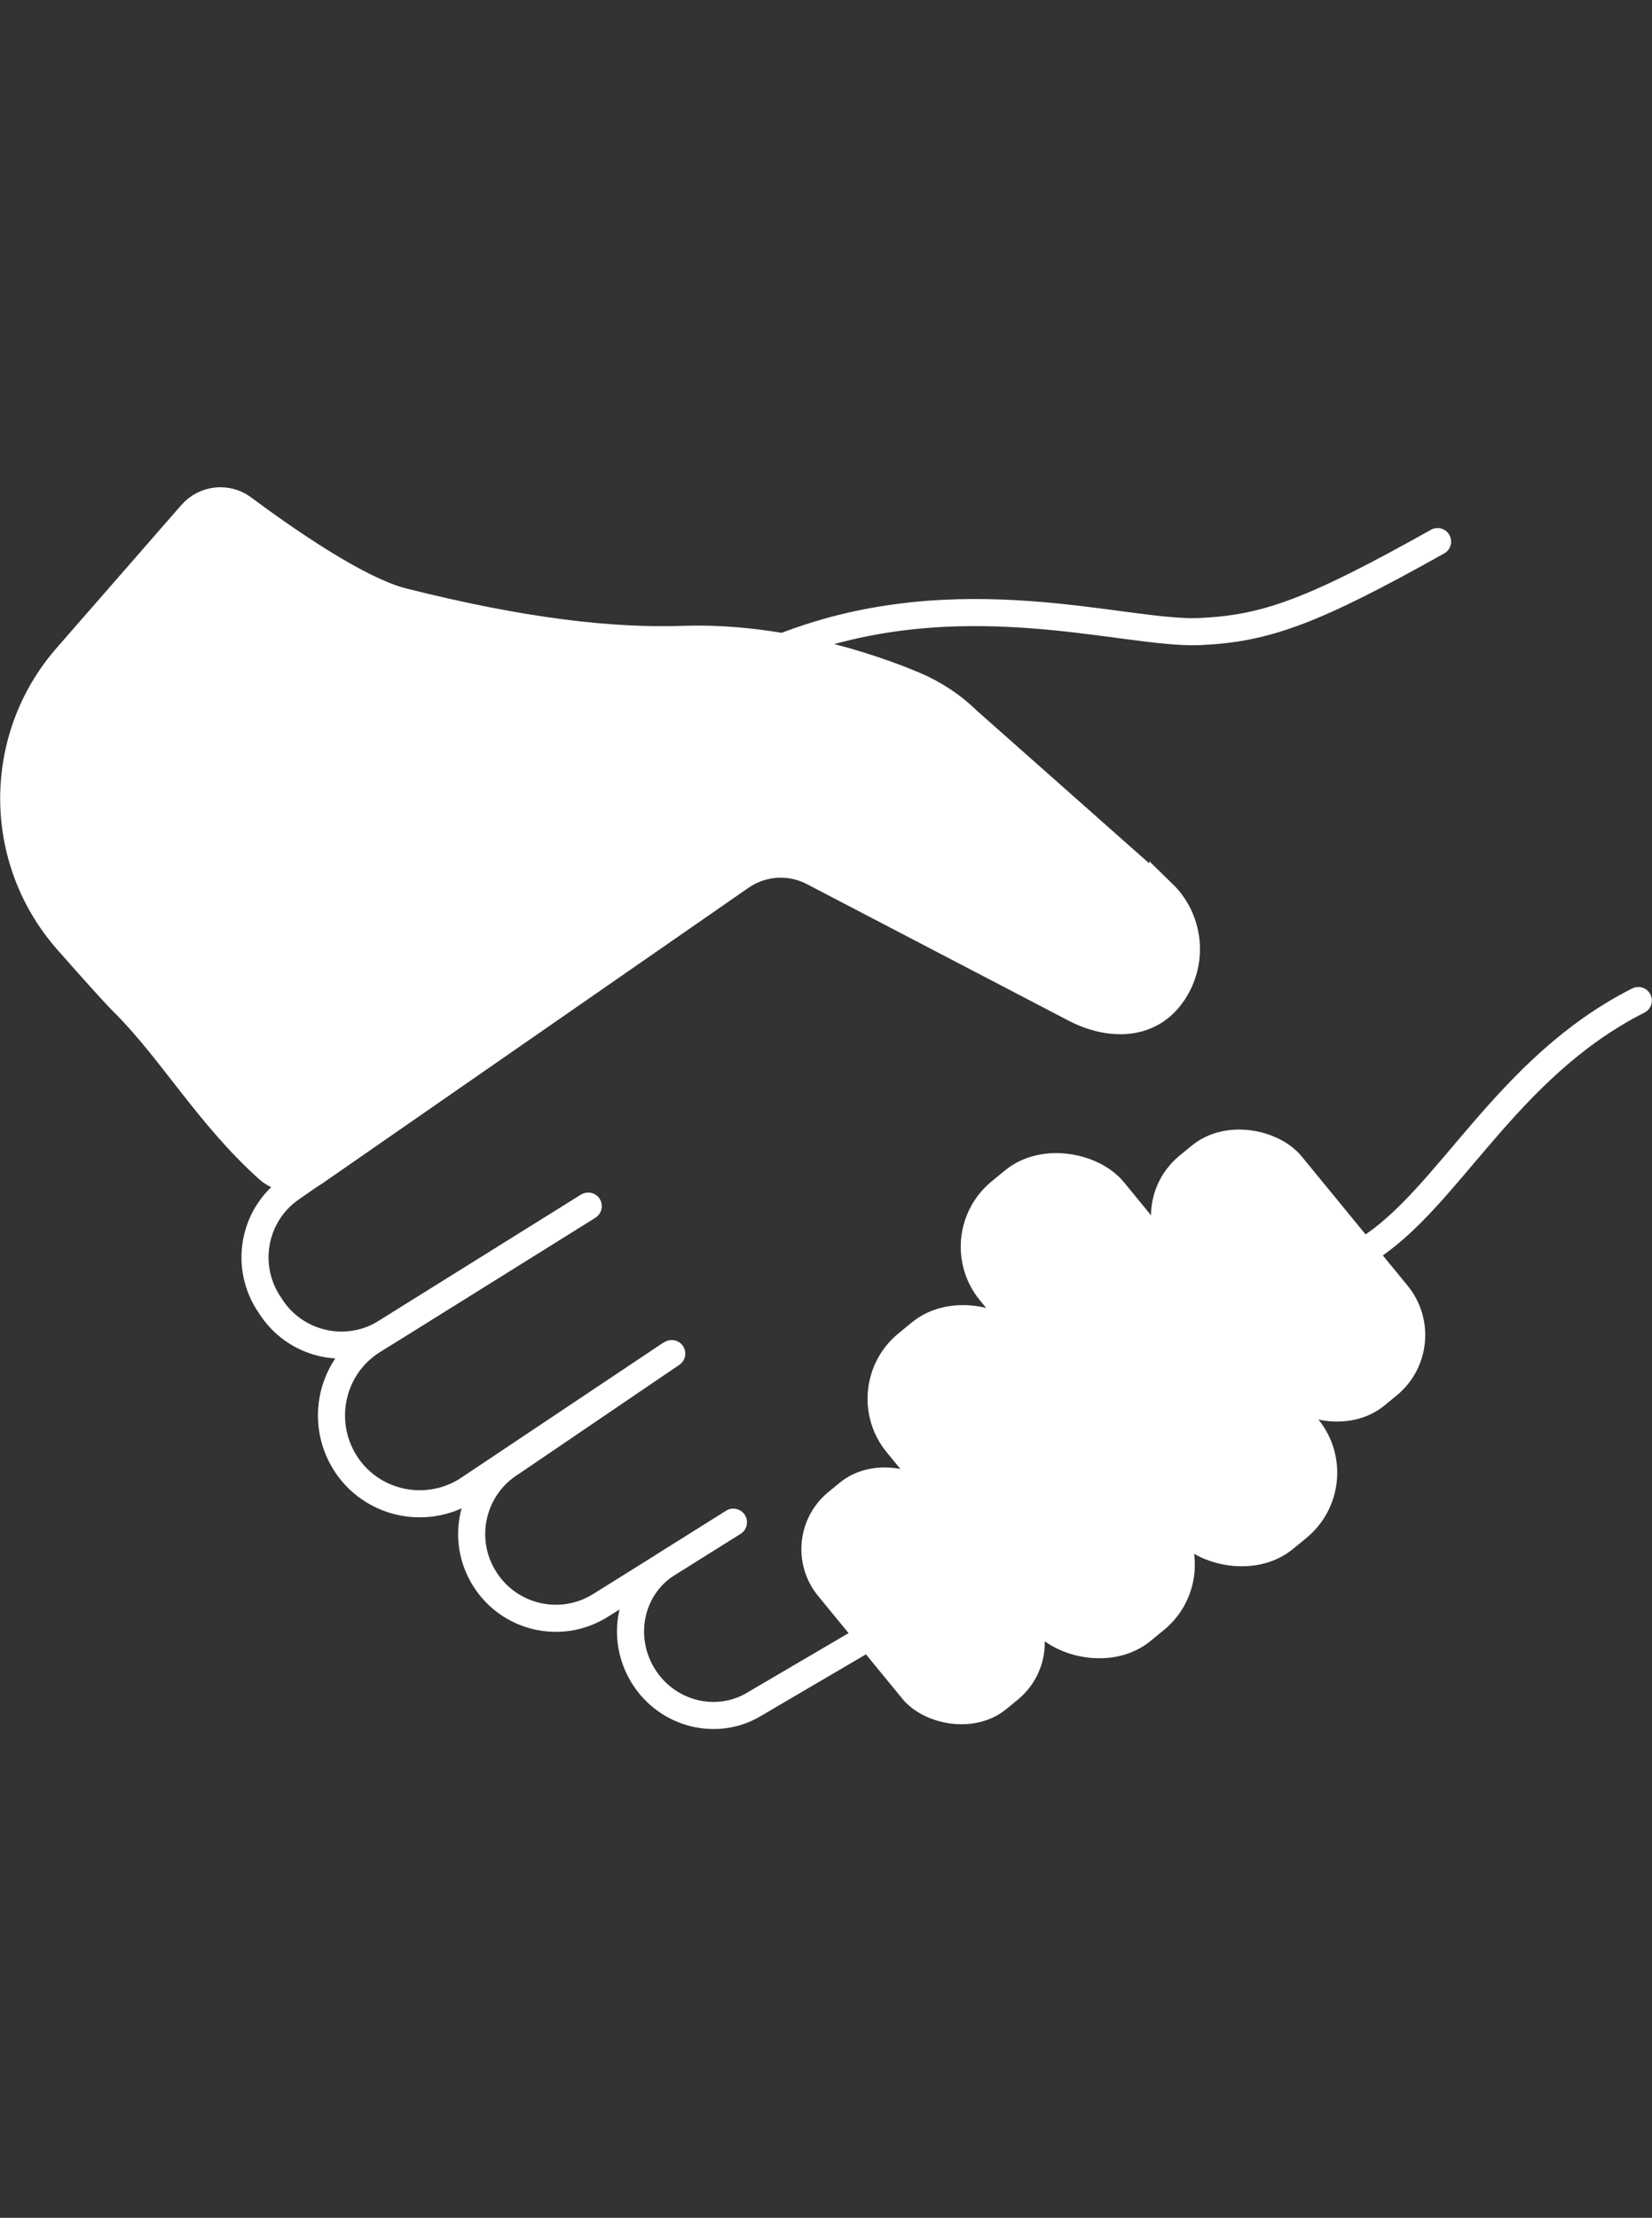
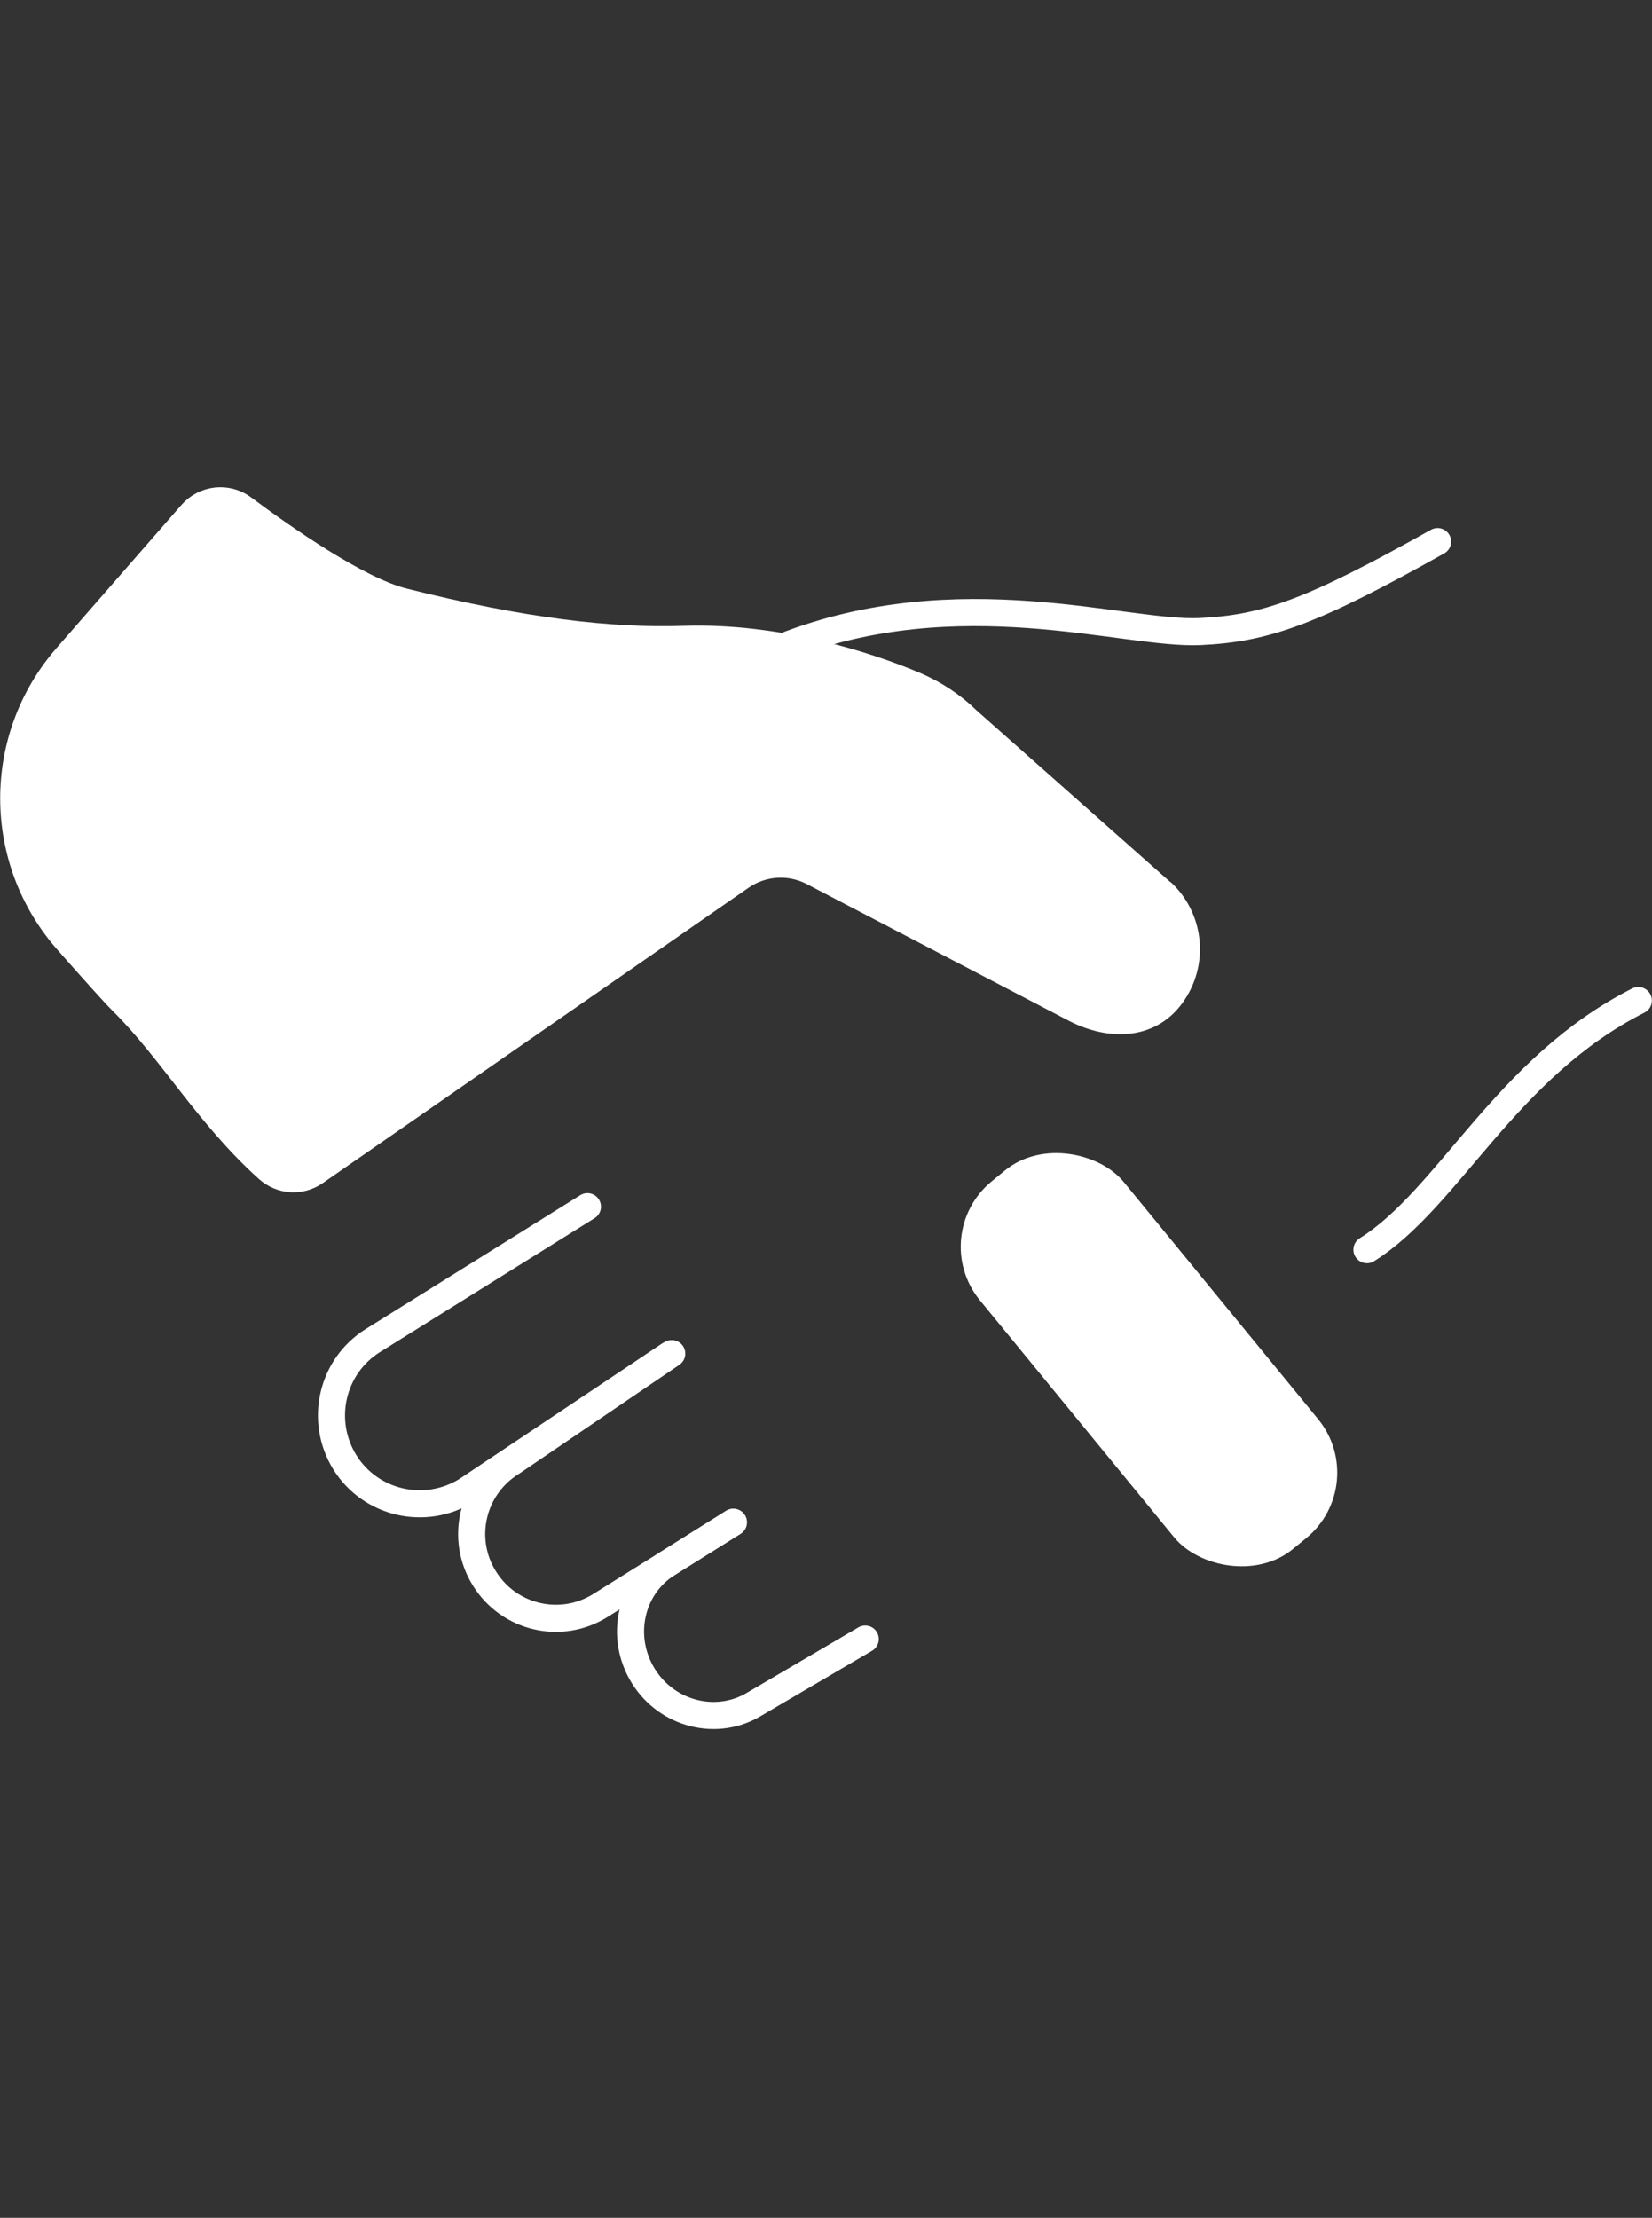
<svg xmlns="http://www.w3.org/2000/svg" id="Layer_2" data-name="Layer 2" viewBox="0 0 59.17 79.4">
  <rect x="0" y="0" width="59.17" height="79.4" fill="#333333" stroke="none" />
  <defs>
    <style>
      .cls-1, .cls-2 {
        stroke-width: .97px;
      }

      .cls-1, .cls-2, .cls-3 {
        stroke: #fff;
        stroke-linecap: round;
        stroke-miterlimit: 10;
      }

      .cls-1, .cls-4 {
        fill: none;
      }

      .cls-2, .cls-3 {
        fill: #fff;
      }

      .cls-3 {
        stroke-width: .65px;
      }
    </style>
  </defs>
  <g id="Layer_1-2" data-name="Layer 1">
    <g>
      <g>
        <g>
          <path class="cls-1" d="M30.99,58.68l-3.94,2.31c-1.35,.84-3.15,.4-4.01-.99h0c-.86-1.39-.47-3.19,.88-4.03l2.34-1.47" />
          <path class="cls-1" d="M26.27,54.5l-4.77,2.98c-1.41,.88-3.27,.45-4.15-.97h0c-.88-1.41-.45-3.27,.97-4.15l5.74-3.9" />
          <path class="cls-1" d="M23.97,48.51l-7.26,4.85c-1.49,.92-3.44,.47-4.36-1.01h0c-.92-1.49-.47-3.44,1.01-4.36l7.68-4.79" />
-           <path class="cls-1" d="M21.07,43.18l-7.25,4.52c-1.41,.88-3.27,.45-4.15-.97l-.08-.12c-.85-1.37-.48-3.16,.84-4.07l15.21-10.55" />
        </g>
-         <path class="cls-2" d="M41.65,31.99l-7-6.2c-.54-.53-1.18-.95-1.88-1.25-1.65-.7-4.88-1.76-8.27-1.65-2.58,.09-5.77-.27-10.06-1.35-1.64-.41-4.29-2.27-5.73-3.34-.57-.43-1.38-.34-1.85,.2l-4.47,5.12c-2.54,2.91-2.53,7.25,.02,10.15,.9,1.02,1.66,1.87,1.98,2.19,1.75,1.73,3.06,4.06,5.21,5.99,.47,.42,1.16,.47,1.68,.11l15.26-10.58c.77-.53,1.77-.59,2.6-.15l9.3,4.85c1.17,.63,2.57,.7,3.42-.33,.92-1.12,.83-2.76-.21-3.77Z" />
+         <path class="cls-2" d="M41.65,31.99l-7-6.2c-.54-.53-1.18-.95-1.88-1.25-1.65-.7-4.88-1.76-8.27-1.65-2.58,.09-5.77-.27-10.06-1.35-1.64-.41-4.29-2.27-5.73-3.34-.57-.43-1.38-.34-1.85,.2l-4.47,5.12c-2.54,2.91-2.53,7.25,.02,10.15,.9,1.02,1.66,1.87,1.98,2.19,1.75,1.73,3.06,4.06,5.21,5.99,.47,.42,1.16,.47,1.68,.11l15.26-10.58c.77-.53,1.77-.59,2.6-.15l9.3,4.85c1.17,.63,2.57,.7,3.42-.33,.92-1.12,.83-2.76-.21-3.77" />
        <g>
-           <rect class="cls-3" x="30.48" y="52.43" width="5.17" height="9.4" rx="2.32" ry="2.32" transform="translate(-28.73 33.92) rotate(-39.35)" />
-           <rect class="cls-3" x="33.92" y="46.24" width="6.02" height="13.59" rx="2.7" ry="2.7" transform="translate(-25.25 35.45) rotate(-39.35)" />
          <rect class="cls-3" x="38.14" y="40.49" width="6.02" height="16.37" rx="2.7" ry="2.7" transform="translate(-21.53 37.13) rotate(-39.35)" />
-           <rect class="cls-3" x="43.38" y="40.2" width="5.51" height="10.92" rx="2.47" ry="2.47" transform="translate(-18.49 39.61) rotate(-39.35)" />
        </g>
        <path class="cls-1" d="M28.04,23.16c6.32-2.48,12.25-.42,14.95-.55,2.35-.11,4-.7,8.5-3.22" />
        <path class="cls-1" d="M48.96,44.74c2.93-1.83,4.97-6.52,9.72-8.92" />
      </g>
-       <rect class="cls-4" x=".48" width="58.2" height="79.4" />
    </g>
  </g>
</svg>